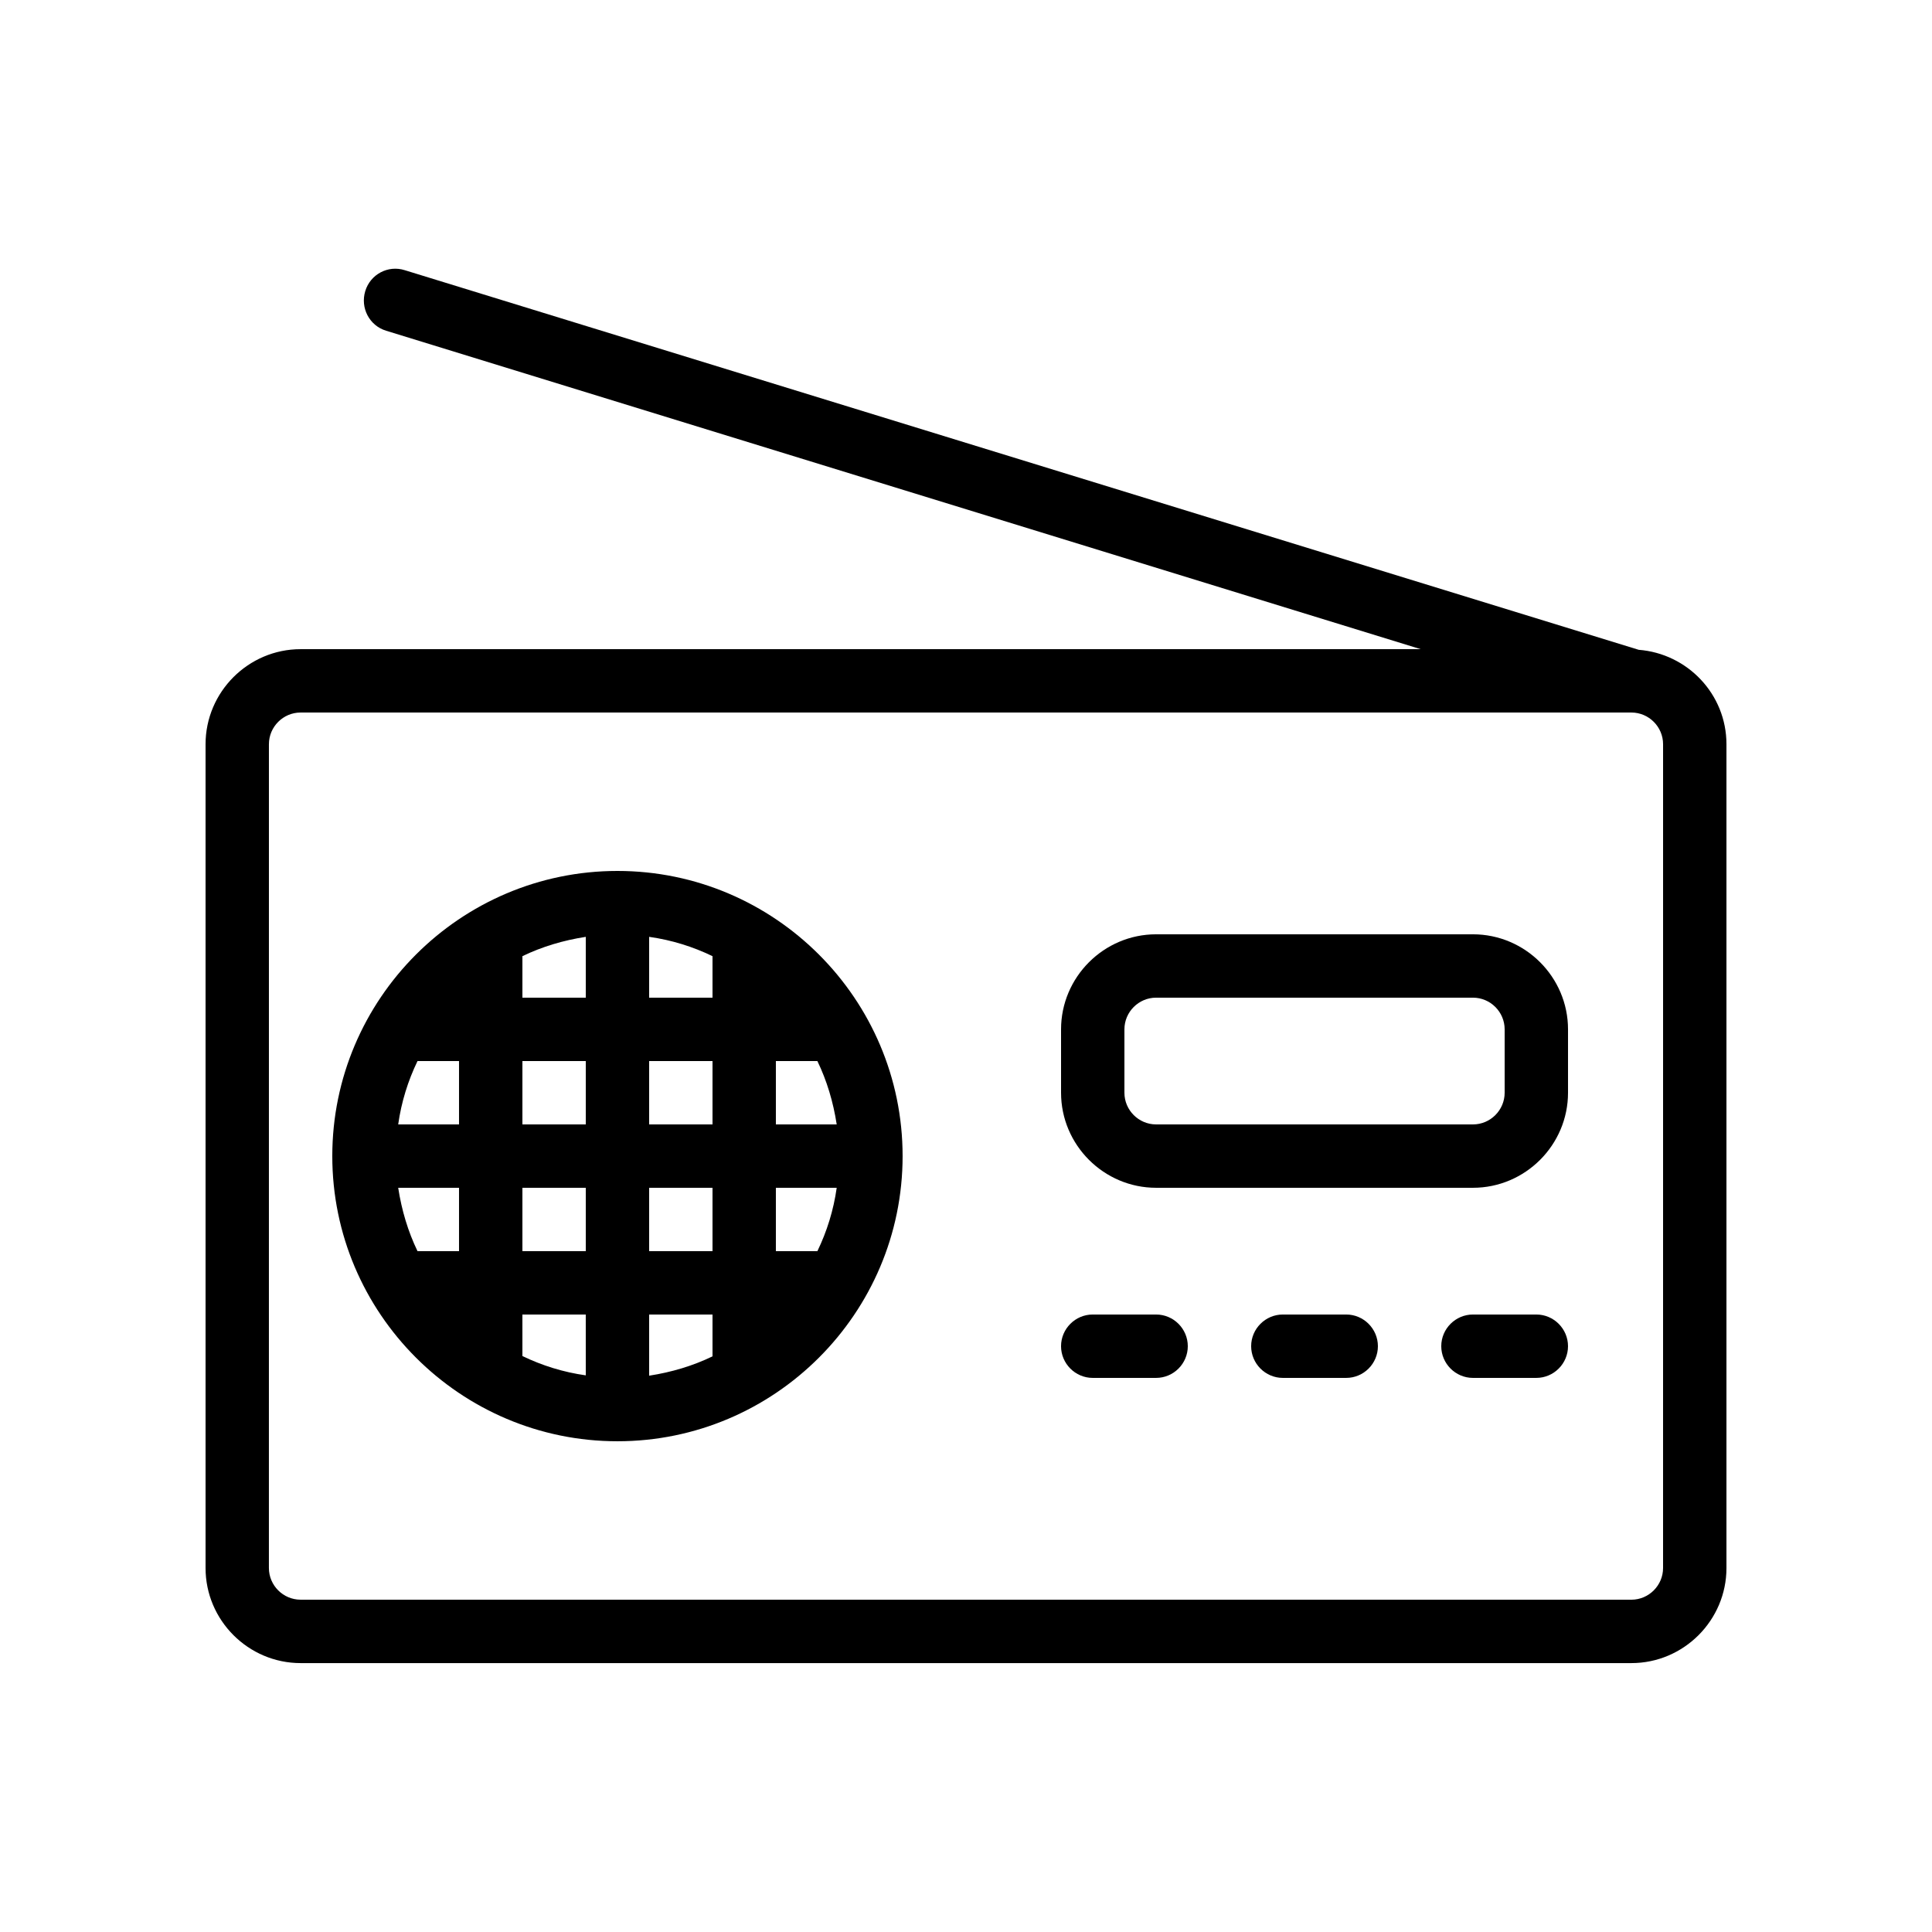
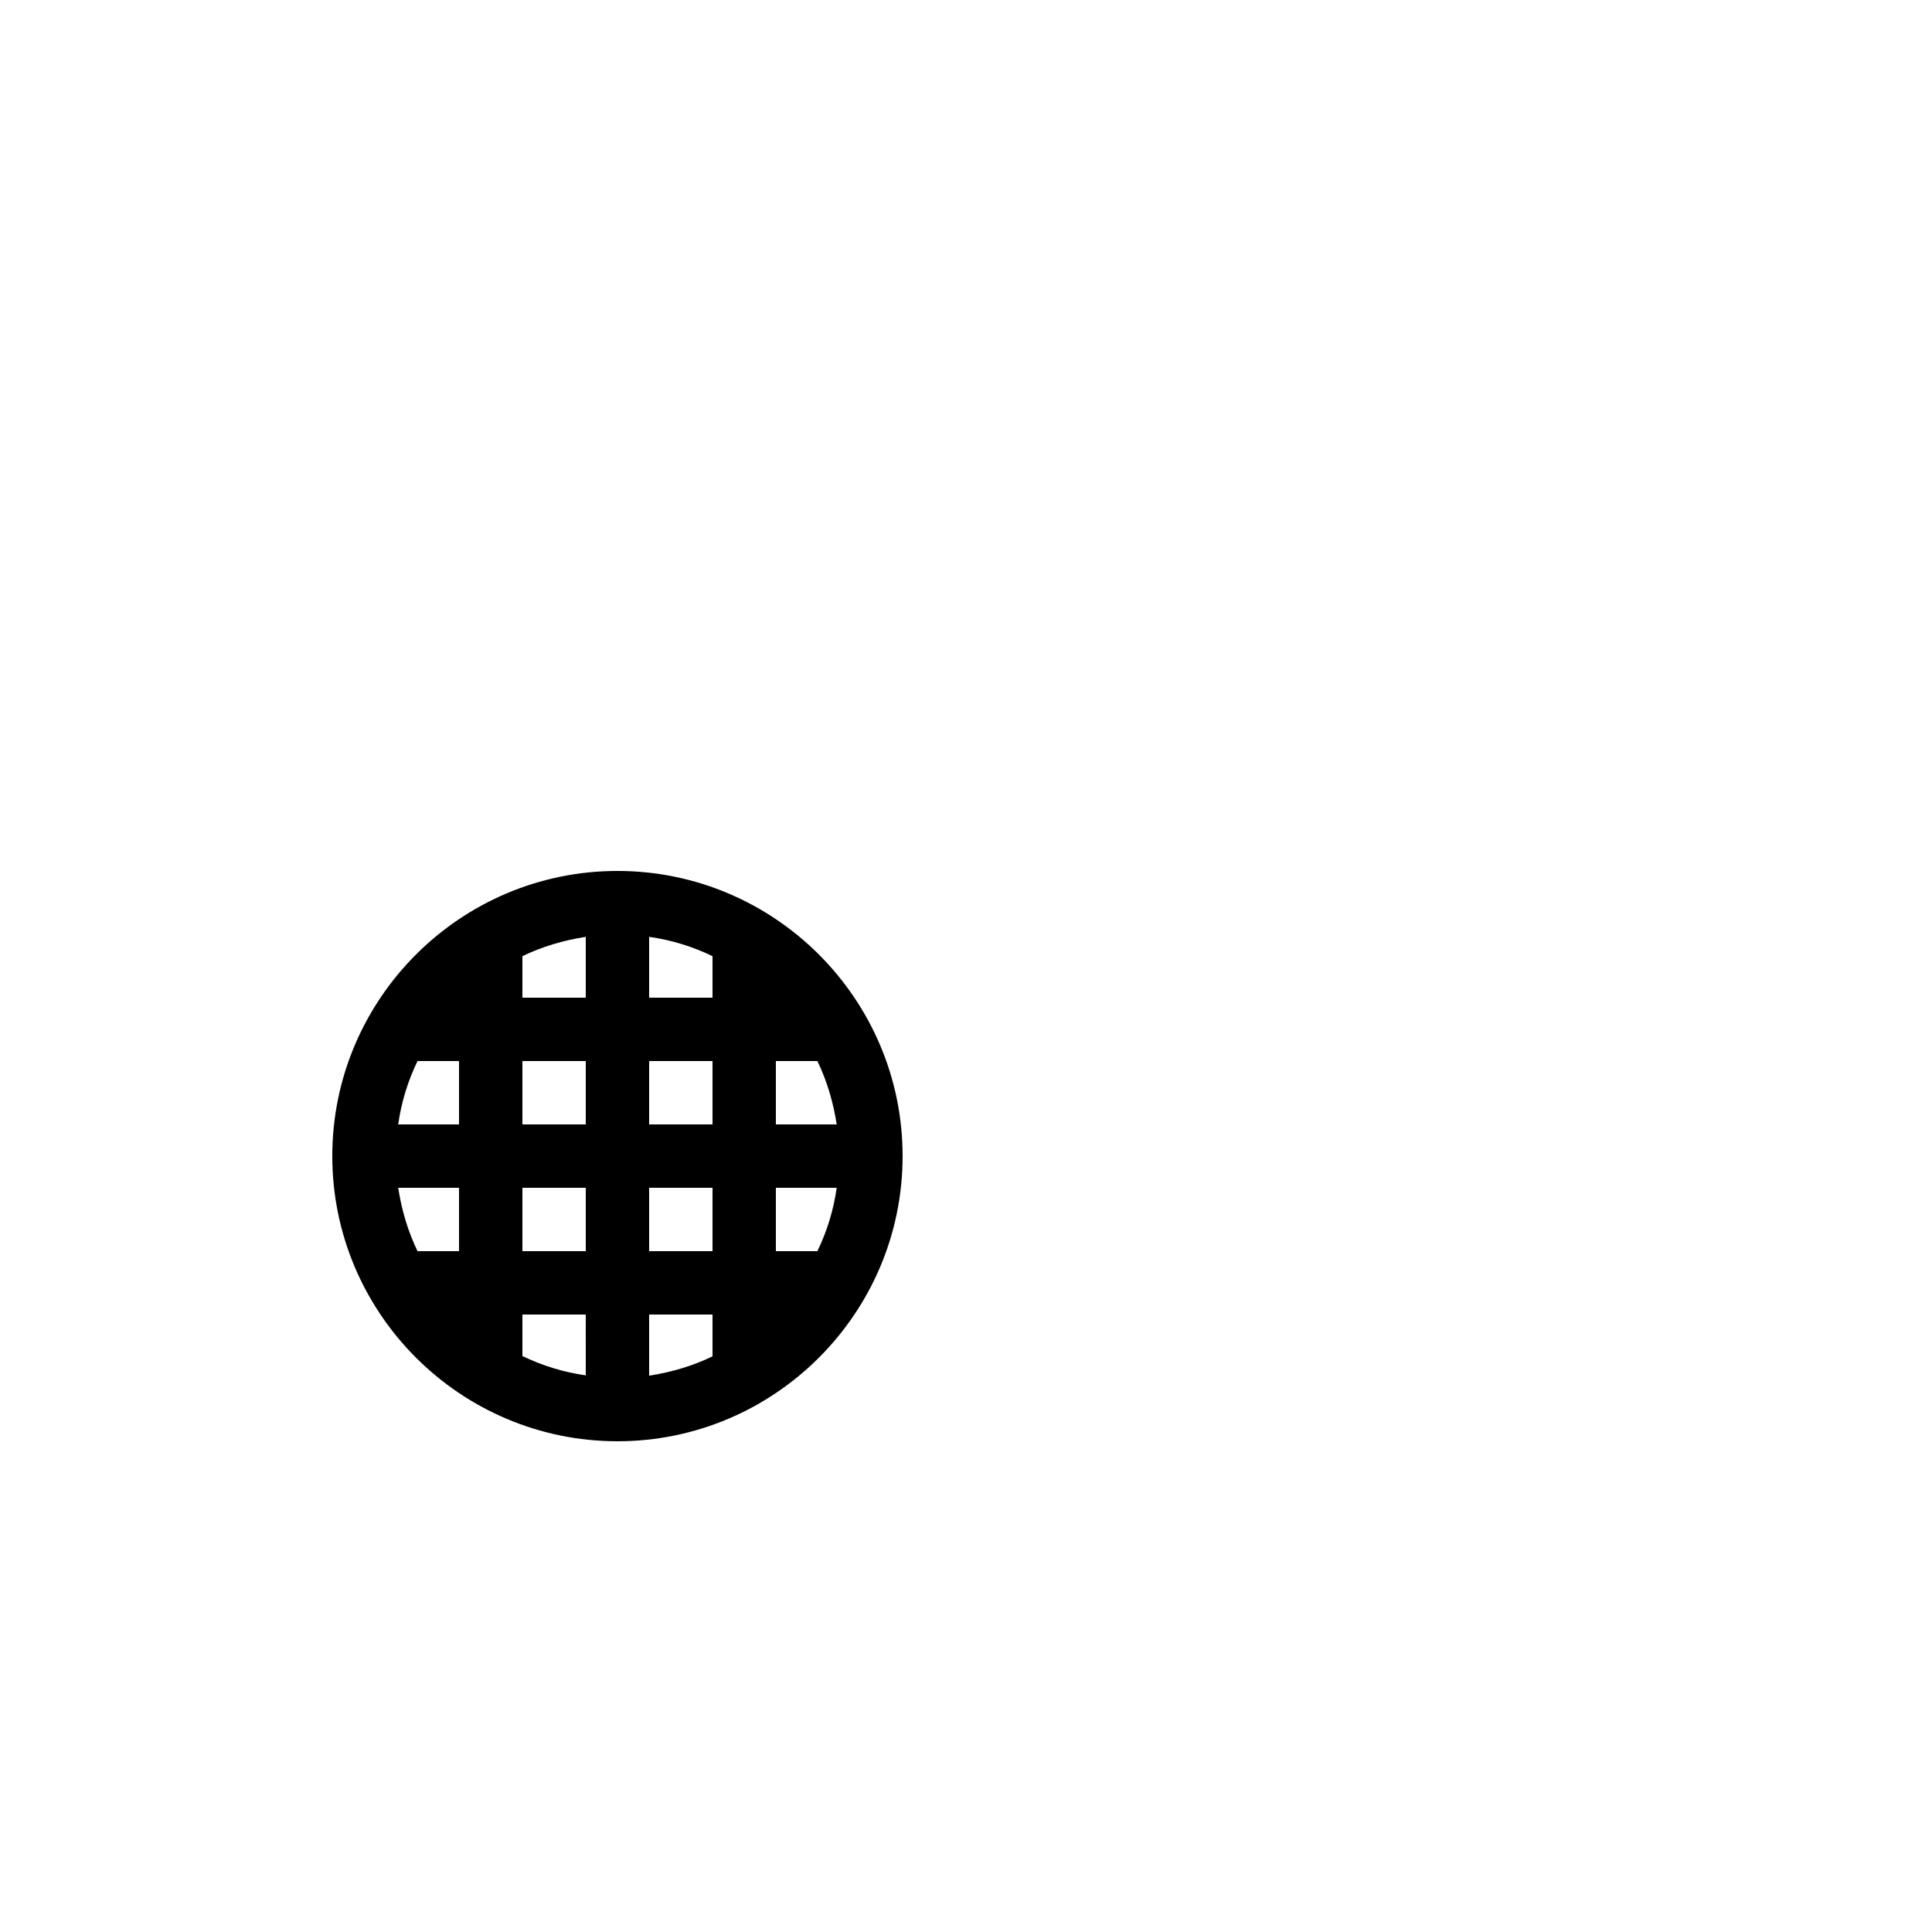
<svg xmlns="http://www.w3.org/2000/svg" fill="#000000" width="800px" height="800px" version="1.1" viewBox="144 144 512 512">
  <g>
-     <path d="m578.26 316.2-326.97-100.59c-4.449-1.426-9.152 1.09-10.496 5.543-1.344 4.449 1.09 9.152 5.543 10.496l274.16 84.387h-296.83c-13.855 0-25.191 11.336-25.191 25.191v218.32c0 13.855 11.336 25.191 25.191 25.191h352.67c13.855 0 25.191-11.336 25.191-25.191v-218.32c0-13.27-10.328-24.016-23.262-25.023zm6.469 243.34c0 4.617-3.777 8.398-8.398 8.398l-352.67-0.004c-4.617 0-8.398-3.777-8.398-8.398l0.004-218.31c0-4.617 3.777-8.398 8.398-8.398h352.67c4.617 0 8.398 3.777 8.398 8.398z" />
    <path d="m307.63 374.81c-41.648 0-75.57 33.922-75.57 75.57 0 41.648 33.922 75.57 75.57 75.57 41.648 0 75.57-33.922 75.57-75.57 0-41.648-33.922-75.57-75.57-75.57zm-41.984 100.76h-11c-2.519-5.207-4.199-10.832-5.121-16.793h16.121zm0-33.586h-16.121c0.84-5.961 2.602-11.586 5.121-16.793l11-0.004zm33.59 66.5c-5.961-0.84-11.586-2.602-16.793-5.121l-0.004-11h16.793zm0-32.914h-16.793v-16.793h16.793zm0-33.586h-16.793v-16.793h16.793zm0-33.59h-16.793v-11c5.207-2.519 10.832-4.199 16.793-5.121zm33.586 95.055c-5.207 2.519-10.832 4.199-16.793 5.121v-16.207h16.793zm0-27.879h-16.793v-16.793h16.793zm0-33.586h-16.793v-16.793h16.793zm0-33.59h-16.793v-16.121c5.961 0.84 11.586 2.602 16.793 5.121zm27.793 67.176h-11v-16.793h16.121c-0.84 5.961-2.602 11.586-5.121 16.793zm-11-33.586v-16.793h11c2.519 5.207 4.199 10.832 5.121 16.793z" />
-     <path d="m534.35 391.6h-83.969c-13.855 0-25.191 11.336-25.191 25.191v16.793c0 13.855 11.336 25.191 25.191 25.191h83.969c13.855 0 25.191-11.336 25.191-25.191v-16.793c0-13.855-11.336-25.191-25.191-25.191zm8.398 41.984c0 4.617-3.777 8.398-8.398 8.398h-83.969c-4.617 0-8.398-3.777-8.398-8.398v-16.793c0-4.617 3.777-8.398 8.398-8.398h83.969c4.617 0 8.398 3.777 8.398 8.398z" />
-     <path d="m450.38 492.36h-16.793c-4.617 0-8.398 3.777-8.398 8.398 0 4.617 3.777 8.398 8.398 8.398h16.793c4.617 0 8.398-3.777 8.398-8.398 0-4.621-3.781-8.398-8.398-8.398z" />
-     <path d="m500.76 492.36h-16.793c-4.617 0-8.398 3.777-8.398 8.398 0 4.617 3.777 8.398 8.398 8.398h16.793c4.617 0 8.398-3.777 8.398-8.398-0.004-4.621-3.781-8.398-8.398-8.398z" />
-     <path d="m551.14 492.36h-16.793c-4.617 0-8.398 3.777-8.398 8.398 0 4.617 3.777 8.398 8.398 8.398h16.793c4.617 0 8.398-3.777 8.398-8.398 0-4.621-3.781-8.398-8.398-8.398z" />
  </g>
</svg>